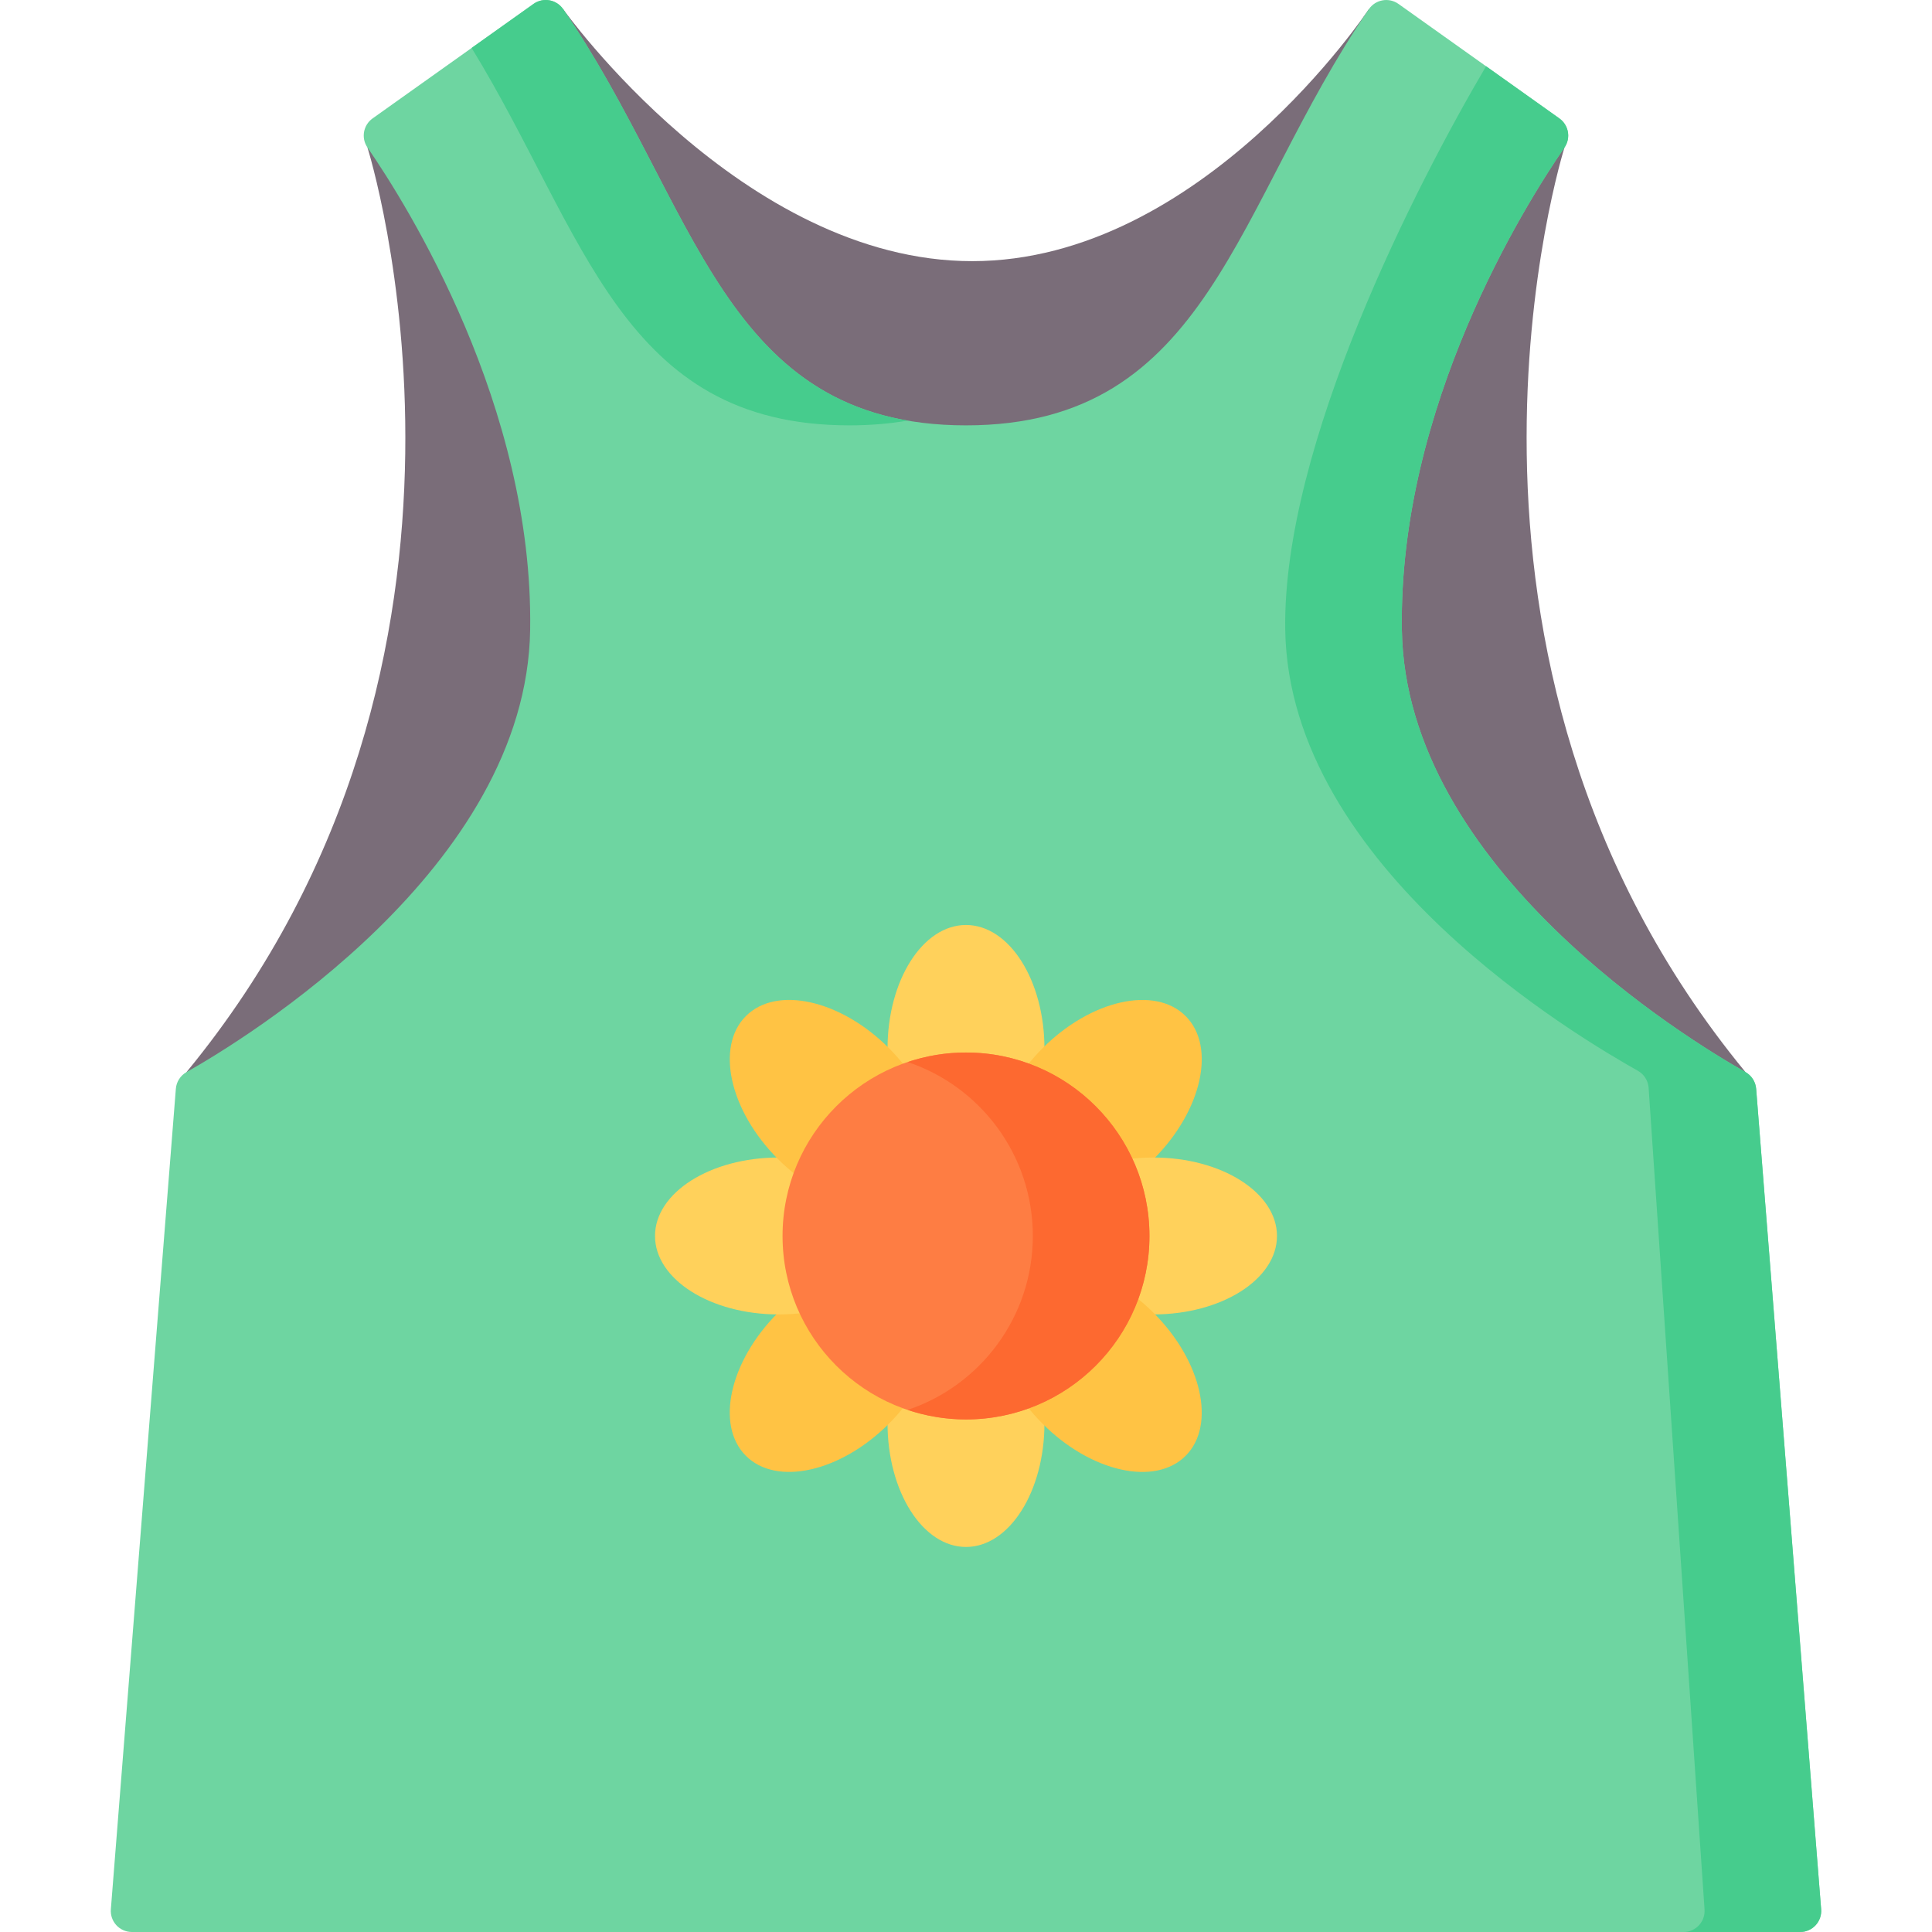
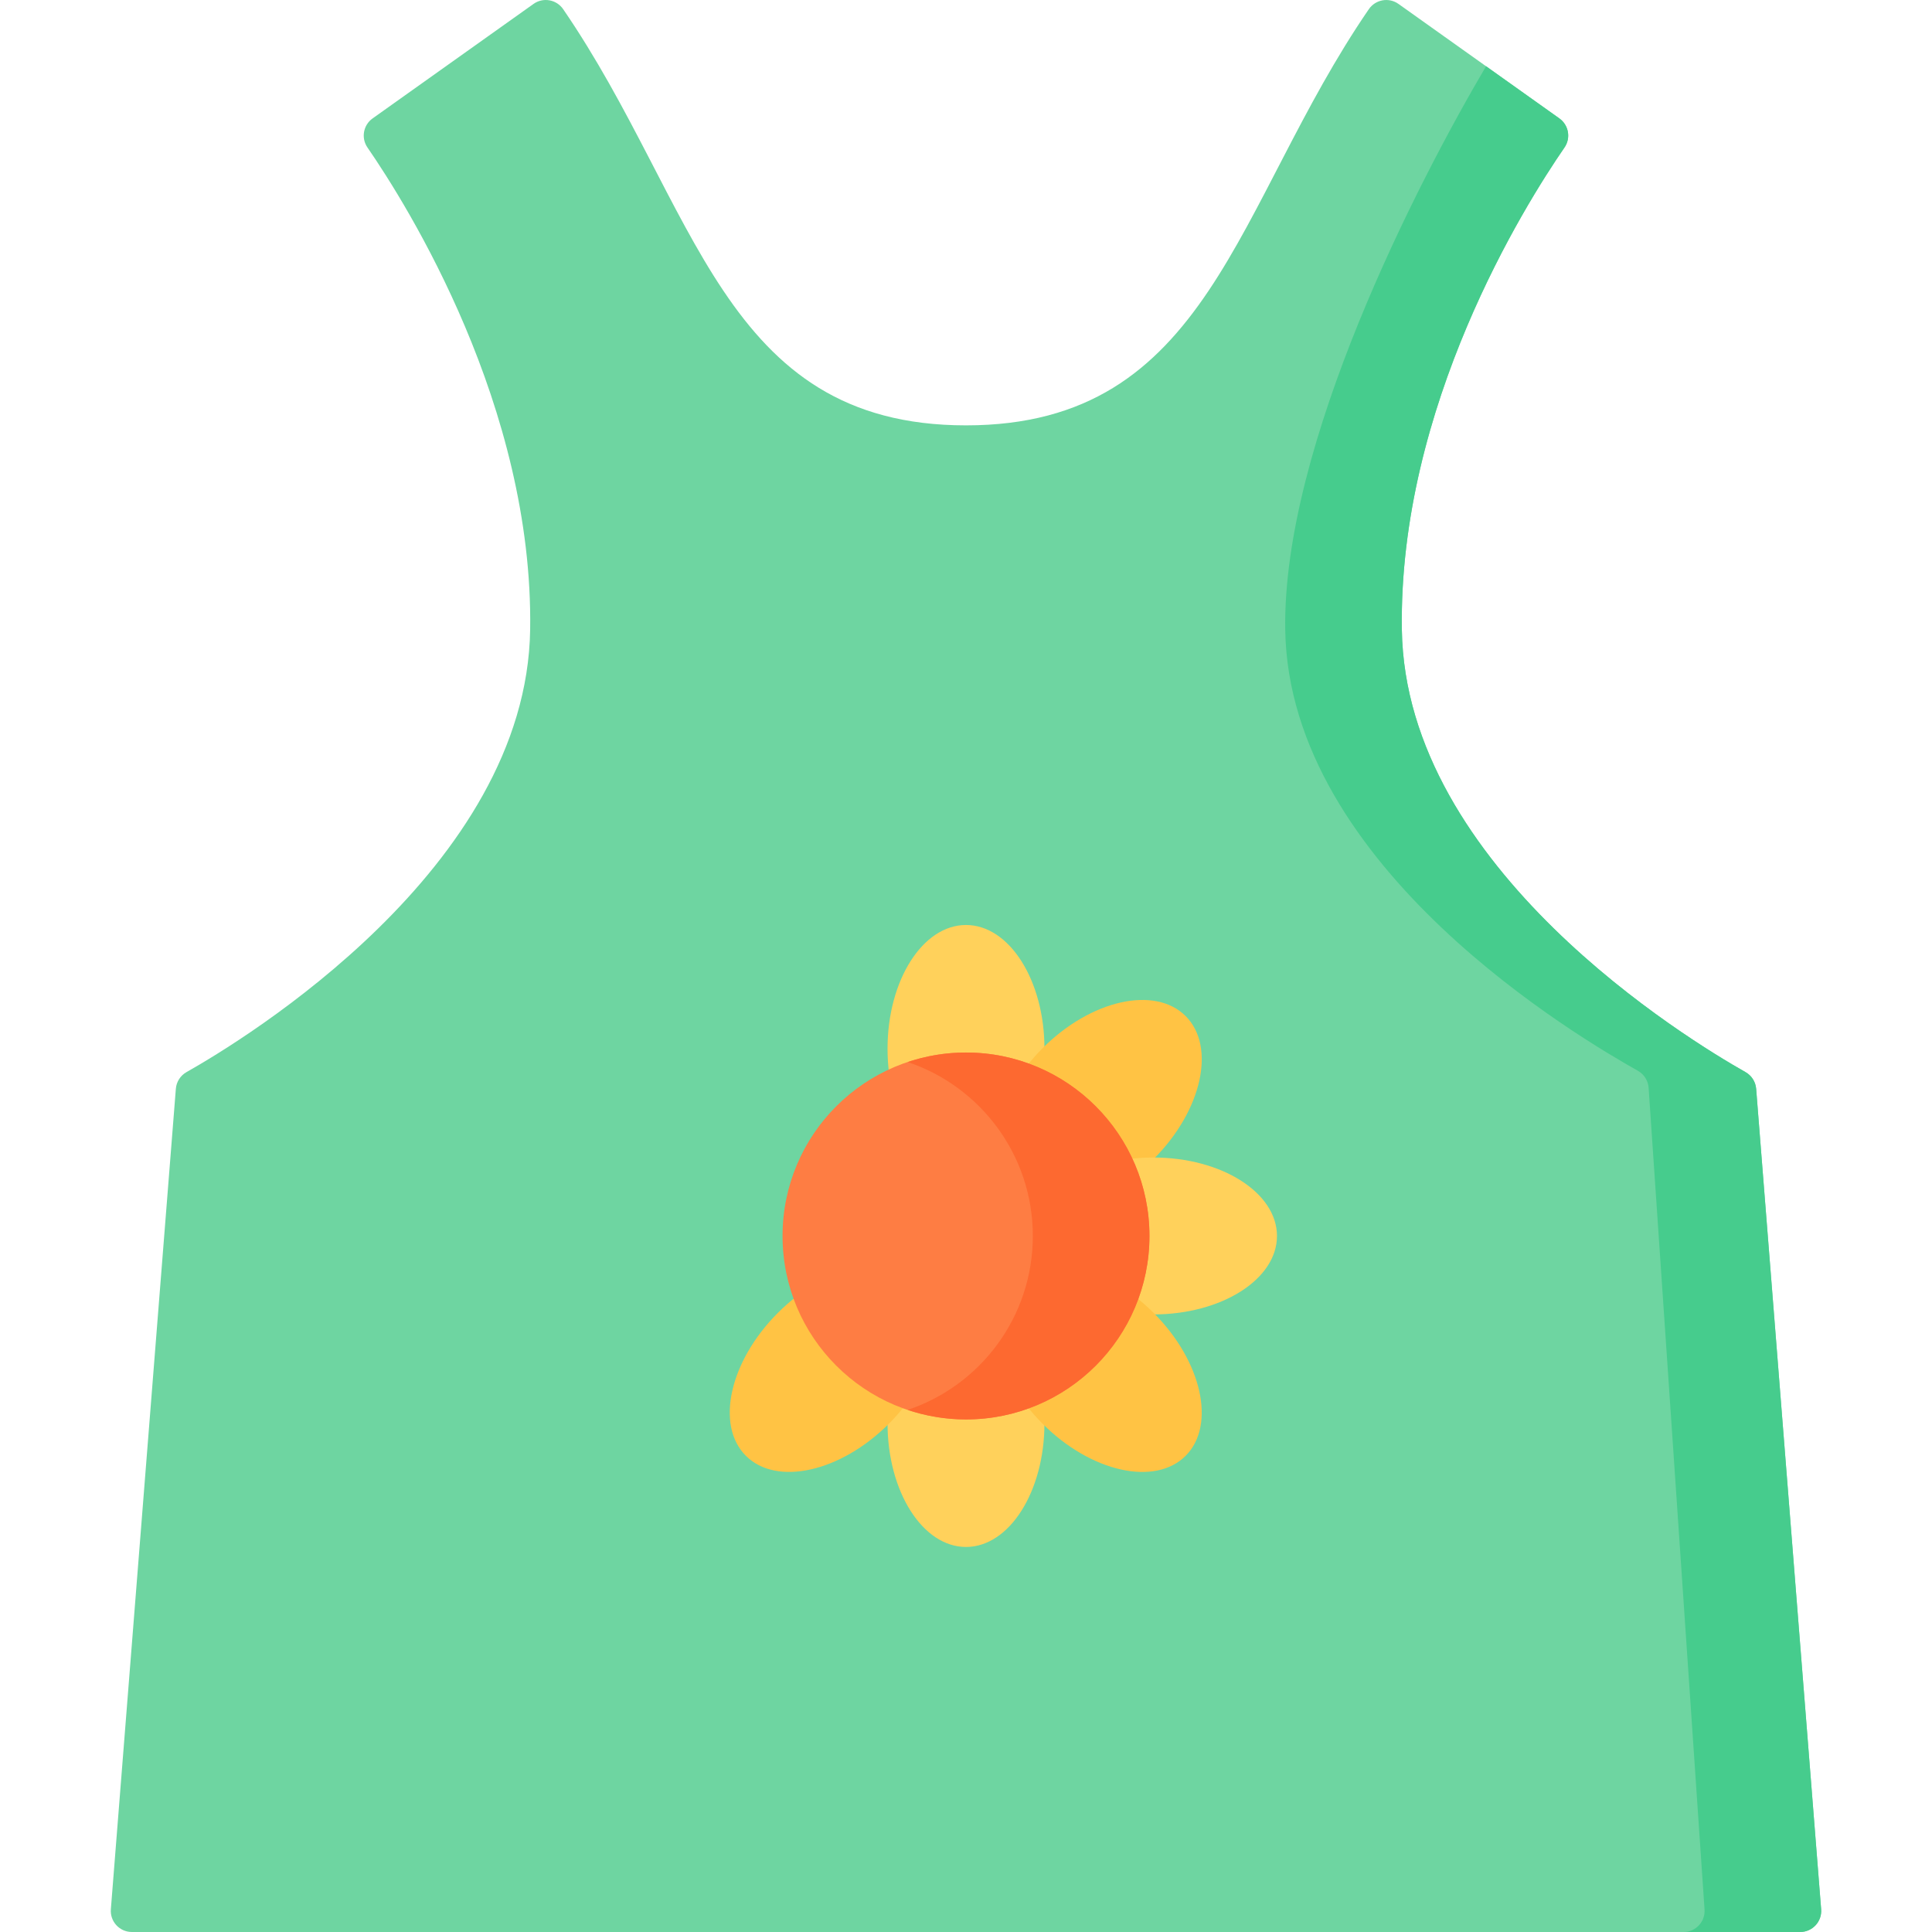
<svg xmlns="http://www.w3.org/2000/svg" width="512" viewBox="0 0 512 512" height="512" id="Layer_1">
  <g>
-     <path fill="#7a6d79" d="m97.378 39.083 51.868-36.651s47.494 66.777 108.398 66.777 105.109-66.776 105.109-66.776l51.855 36.65s-42.677 134.87 47.957 245.03c-6.926 66.887-79.606 87.153-206.565 87.153-145.608 0-211.7-7.786-206.566-87.153 90.633-110.16 47.944-245.03 47.944-245.03z" />
    <path fill="#6ed5a1" d="m477.057 512h-442.114c-3.257 0-5.822-2.778-5.565-6.027l17.224-217.431c.147-1.857 1.211-3.514 2.832-4.429 15.014-8.475 90.13-54.011 91.062-117.261.87-59.141-32.506-112.368-43.118-127.768-1.73-2.51-1.114-5.942 1.37-7.709l42.645-30.341c2.546-1.811 6.086-1.179 7.853 1.399 35.614 51.94 42.037 110.291 106.747 110.291 64.709 0 71.146-58.351 106.76-110.29 1.767-2.577 5.308-3.21 7.854-1.398l42.632 30.34c2.483 1.767 3.099 5.198 1.369 7.708-10.611 15.399-43.987 68.627-43.104 127.769.931 63.25 76.048 108.786 91.061 117.261 1.621.915 2.685 2.573 2.832 4.429l17.224 217.431c.258 3.248-2.307 6.026-5.564 6.026z" />
    <g fill="#46cc8d">
      <path d="m482.622 505.973-17.224-217.431c-.147-1.856-1.211-3.514-2.832-4.429-15.014-8.475-90.131-54.011-91.061-117.261-.882-59.142 32.493-112.37 43.104-127.769 1.73-2.51 1.114-5.941-1.369-7.708l-19.419-13.82c-18.238 30.948-53.954 100.216-53.222 149.297.931 63.25 78.449 108.448 93.463 116.923 1.621.915 2.685 2.573 2.832 4.429l14.823 217.77c.257 3.249-2.308 6.027-5.565 6.027h30.905c3.257-.001 5.822-2.779 5.565-6.028z" />
-       <path d="m225.088 112.723c5.567 0 10.693-.441 15.453-1.264-50.569-8.738-58.744-61.555-91.294-109.027-1.767-2.577-5.307-3.21-7.853-1.399l-16.406 11.673c30.056 49.062 39.63 100.017 100.1 100.017z" />
    </g>
    <g>
      <ellipse ry="32.782" rx="20.793" fill="#ffd15b" cy="277.914" cx="255.999" />
      <g>
        <ellipse ry="32.782" rx="20.793" fill="#ffd15b" cy="377.178" cx="255.999" />
      </g>
    </g>
    <g>
      <ellipse transform="matrix(.707 -.707 .707 .707 -121.534 291.491)" ry="20.793" rx="32.782" fill="#ffc344" cy="292.45" cx="291.094" />
      <g>
        <ellipse transform="matrix(.707 -.707 .707 .707 -191.725 262.418)" ry="20.793" rx="32.782" fill="#ffc344" cy="362.641" cx="220.904" />
      </g>
    </g>
    <g>
      <ellipse ry="20.793" rx="32.782" fill="#ffd15b" cy="327.546" cx="305.631" />
      <g>
-         <ellipse ry="20.793" rx="32.782" fill="#ffd15b" cy="327.546" cx="206.367" />
-       </g>
+         </g>
    </g>
    <g>
      <ellipse transform="matrix(.707 -.707 .707 .707 -171.166 312.05)" ry="32.782" rx="20.793" fill="#ffc344" cy="362.641" cx="291.094" />
      <g>
-         <ellipse transform="matrix(.707 -.707 .707 .707 -142.092 241.859)" ry="32.782" rx="20.793" fill="#ffc344" cy="292.45" cx="220.904" />
-       </g>
+         </g>
    </g>
    <circle r="48.616" fill="#fe7d43" cy="327.546" cx="255.999" />
    <path fill="#fd6930" d="m255.999 278.929c-5.404 0-10.596.895-15.453 2.523 19.271 6.459 33.164 24.648 33.164 46.094s-13.892 39.635-33.164 46.094c4.856 1.628 10.048 2.523 15.453 2.523 26.85 0 48.616-21.766 48.616-48.616 0-26.851-21.766-48.618-48.616-48.618z" />
  </g>
</svg>